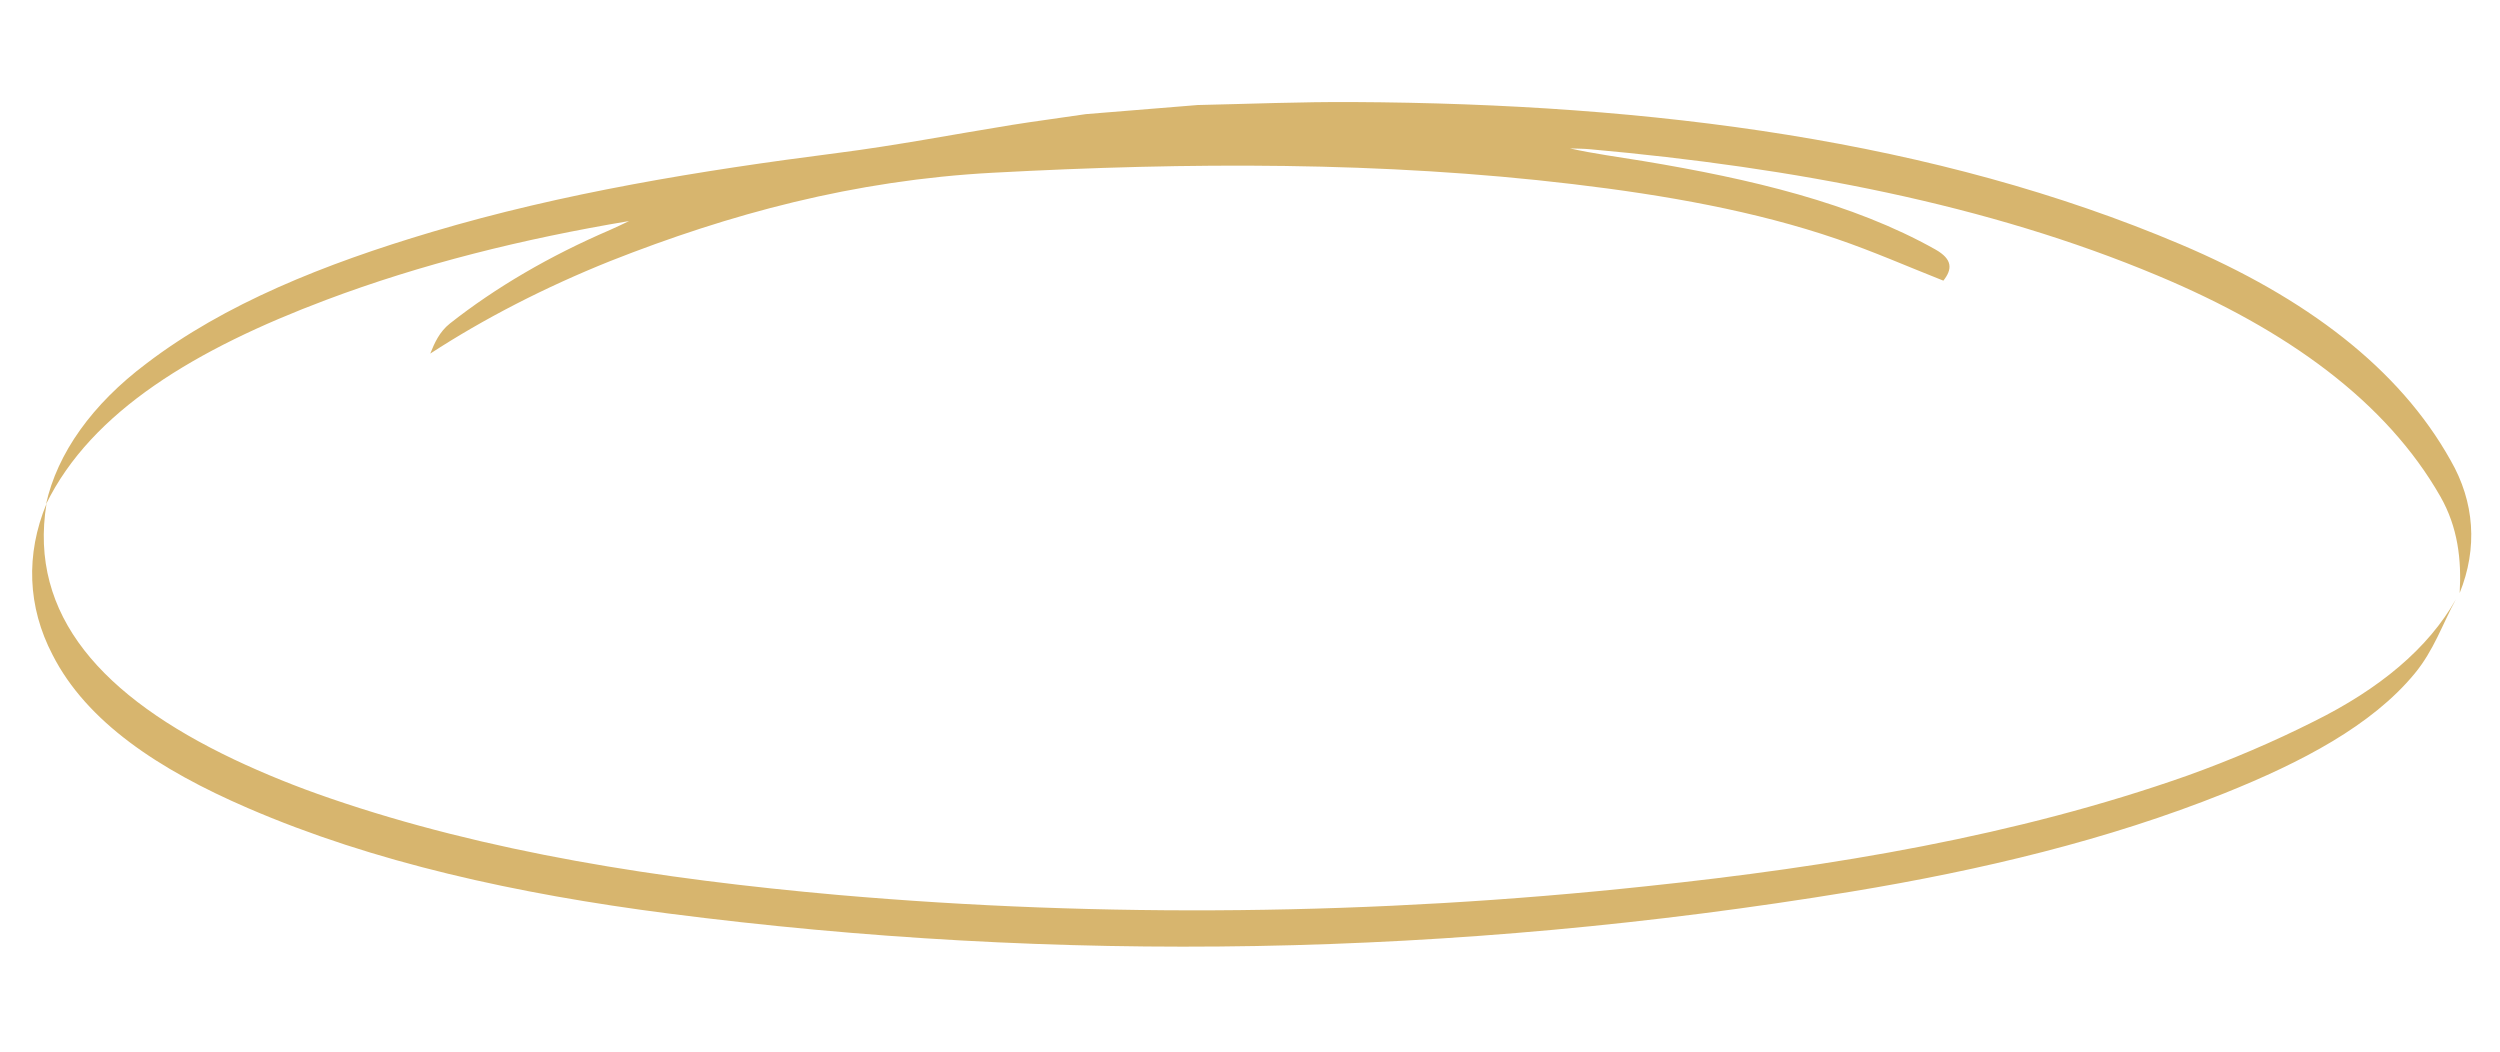
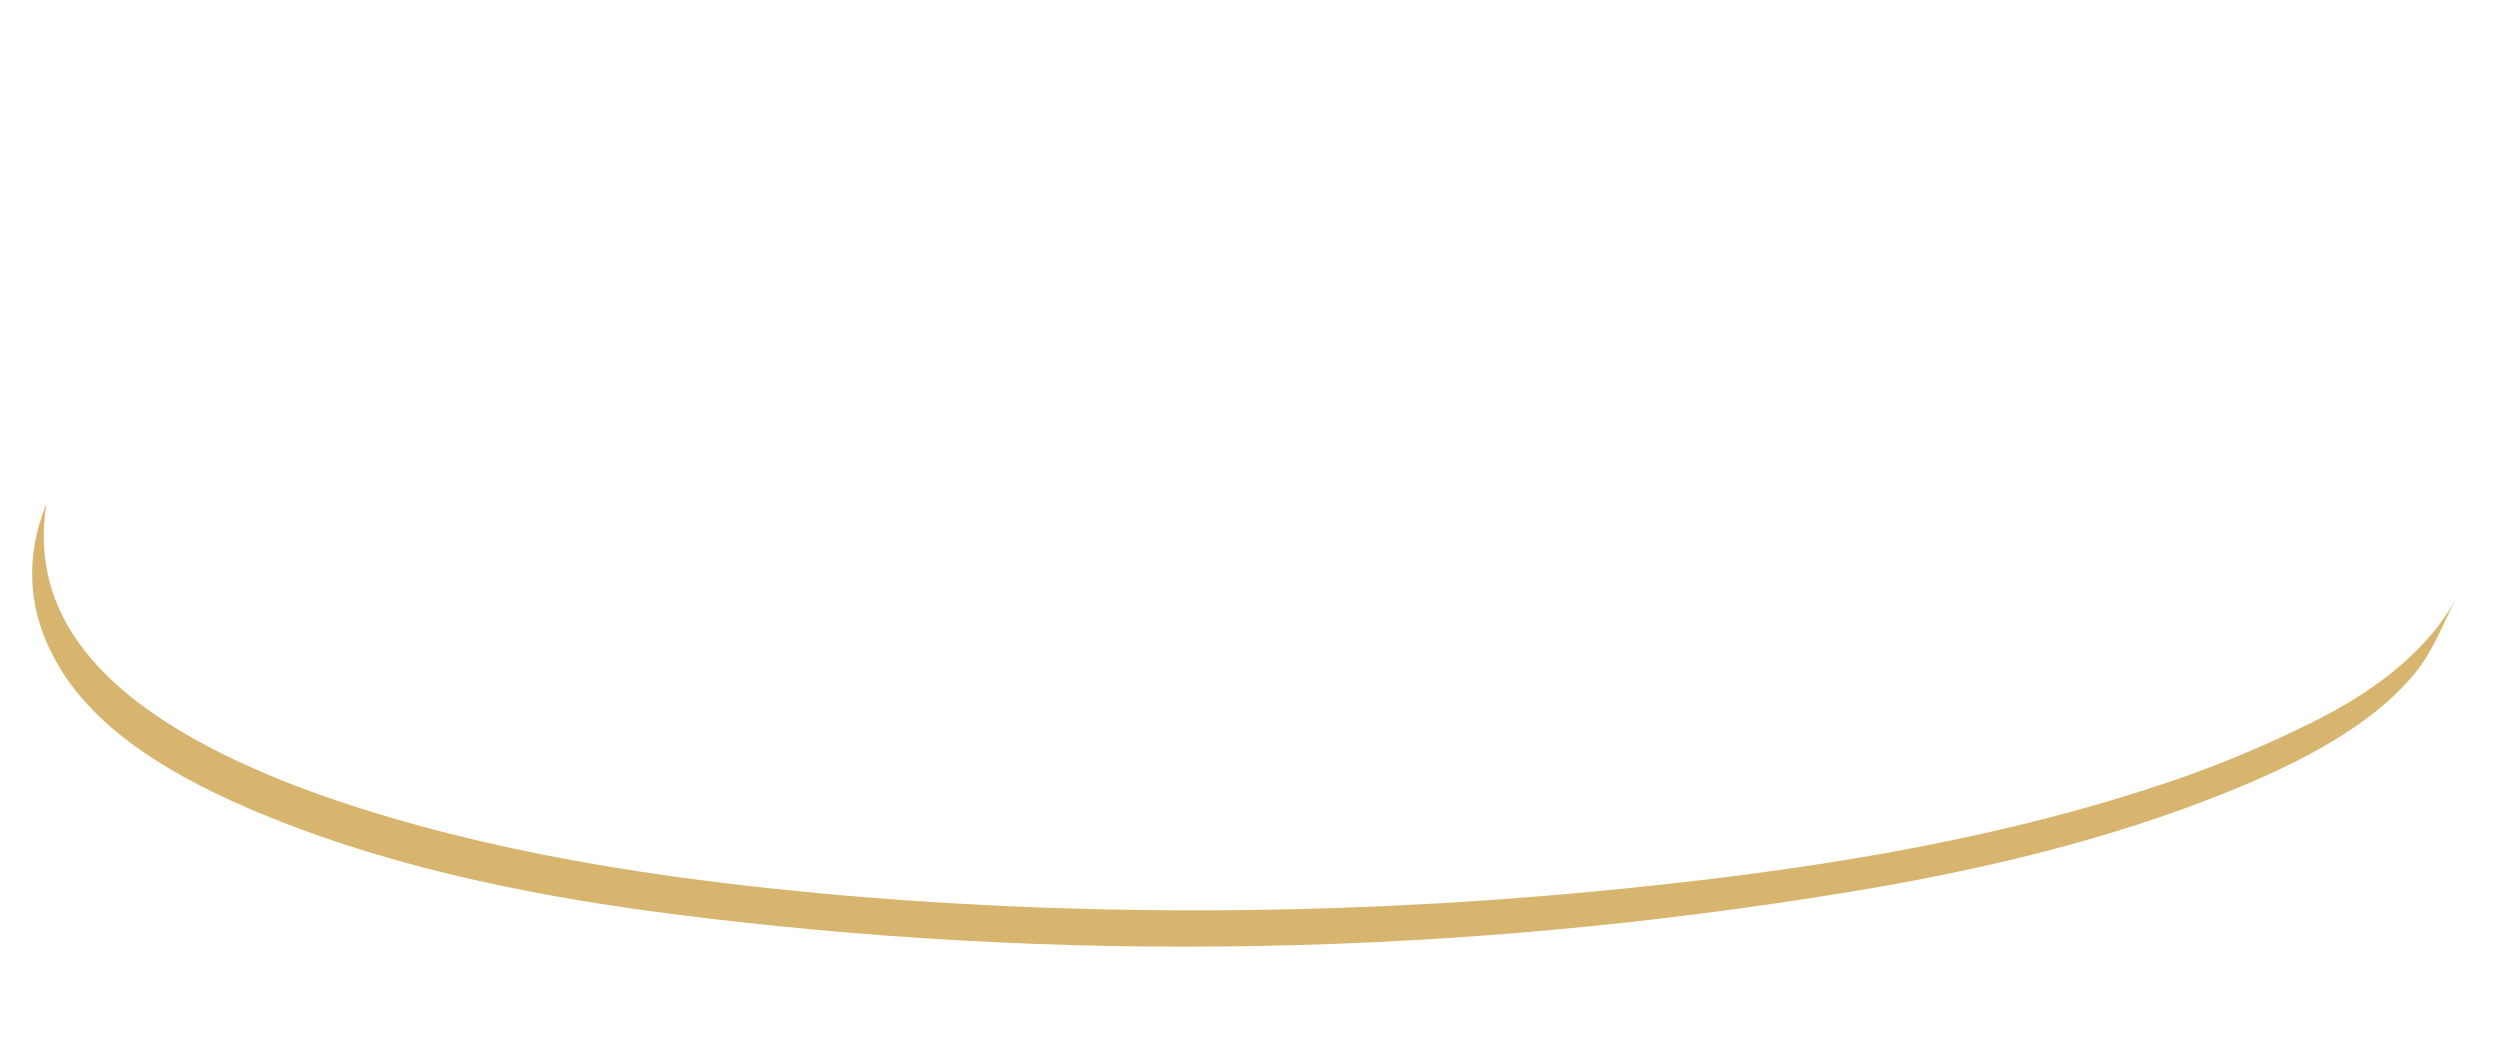
<svg xmlns="http://www.w3.org/2000/svg" width="316" height="133" viewBox="0 0 316 133" fill="none">
-   <path d="M151.386 13.276C157.917 13.133 164.462 12.864 170.97 12.899C209.033 13.092 244.711 17.777 275.647 30.896C291.51 37.623 303.286 46.596 309.749 58.177C312.791 63.443 313.193 69.285 310.903 74.958C311.149 70.748 310.678 66.63 308.453 62.74C301.62 50.794 289.198 41.727 272.727 34.836C251.296 25.843 226.872 21.188 200.928 18.86C200.11 18.787 199.262 18.79 198.441 18.76C201.489 19.441 204.626 19.845 207.704 20.357C221.263 22.608 234.156 25.65 244.615 31.523C246.874 32.791 246.76 34.059 245.642 35.475C241.072 33.67 236.792 31.783 232.203 30.212C221.879 26.675 210.532 24.666 198.802 23.27C174.79 20.409 150.3 20.499 125.503 21.834C107.909 22.777 92.186 27.058 77.137 32.999C68.873 36.315 61.228 40.245 54.384 44.695C54.93 43.334 55.547 41.94 56.874 40.887C62.653 36.331 69.491 32.337 77.126 29.057C77.94 28.704 78.72 28.316 79.513 27.941C66.067 30.197 53.253 33.377 41.212 37.912C24.818 44.087 11.573 51.942 5.811 63.751C7.234 57.286 11.66 51.083 18.525 45.935C28.372 38.418 40.966 33.366 54.62 29.312C71.109 24.399 88.37 21.578 105.888 19.332C113.246 18.393 120.566 16.976 127.904 15.79C131.011 15.294 134.139 14.896 137.254 14.426L151.386 13.276Z" fill="#D7B56E" />
  <path d="M5.878 63.664C3.571 77.795 12.965 88.096 29.573 95.99C33.426 97.813 37.492 99.458 41.745 100.914C61.504 107.704 83.33 111.118 105.933 113.122C139.432 116.043 173.85 115.675 207.992 112.032C231.655 109.546 254.876 105.659 276.48 98.038C282.071 96.027 287.42 93.736 292.471 91.191C300.738 87.099 306.932 81.978 310.422 75.753C308.726 78.896 307.633 82.215 305.207 85.147C299.788 91.715 290.927 96.351 281.153 100.272C266.441 106.163 250.506 109.98 234.018 112.7C183.599 121.007 133.703 121.812 84.451 115.462C65.348 112.996 47.211 109.01 31.324 102.138C20.062 97.279 10.947 91.243 6.639 82.763C3.484 76.716 3.22 70.089 5.878 63.664Z" fill="#D7B56E" />
</svg>